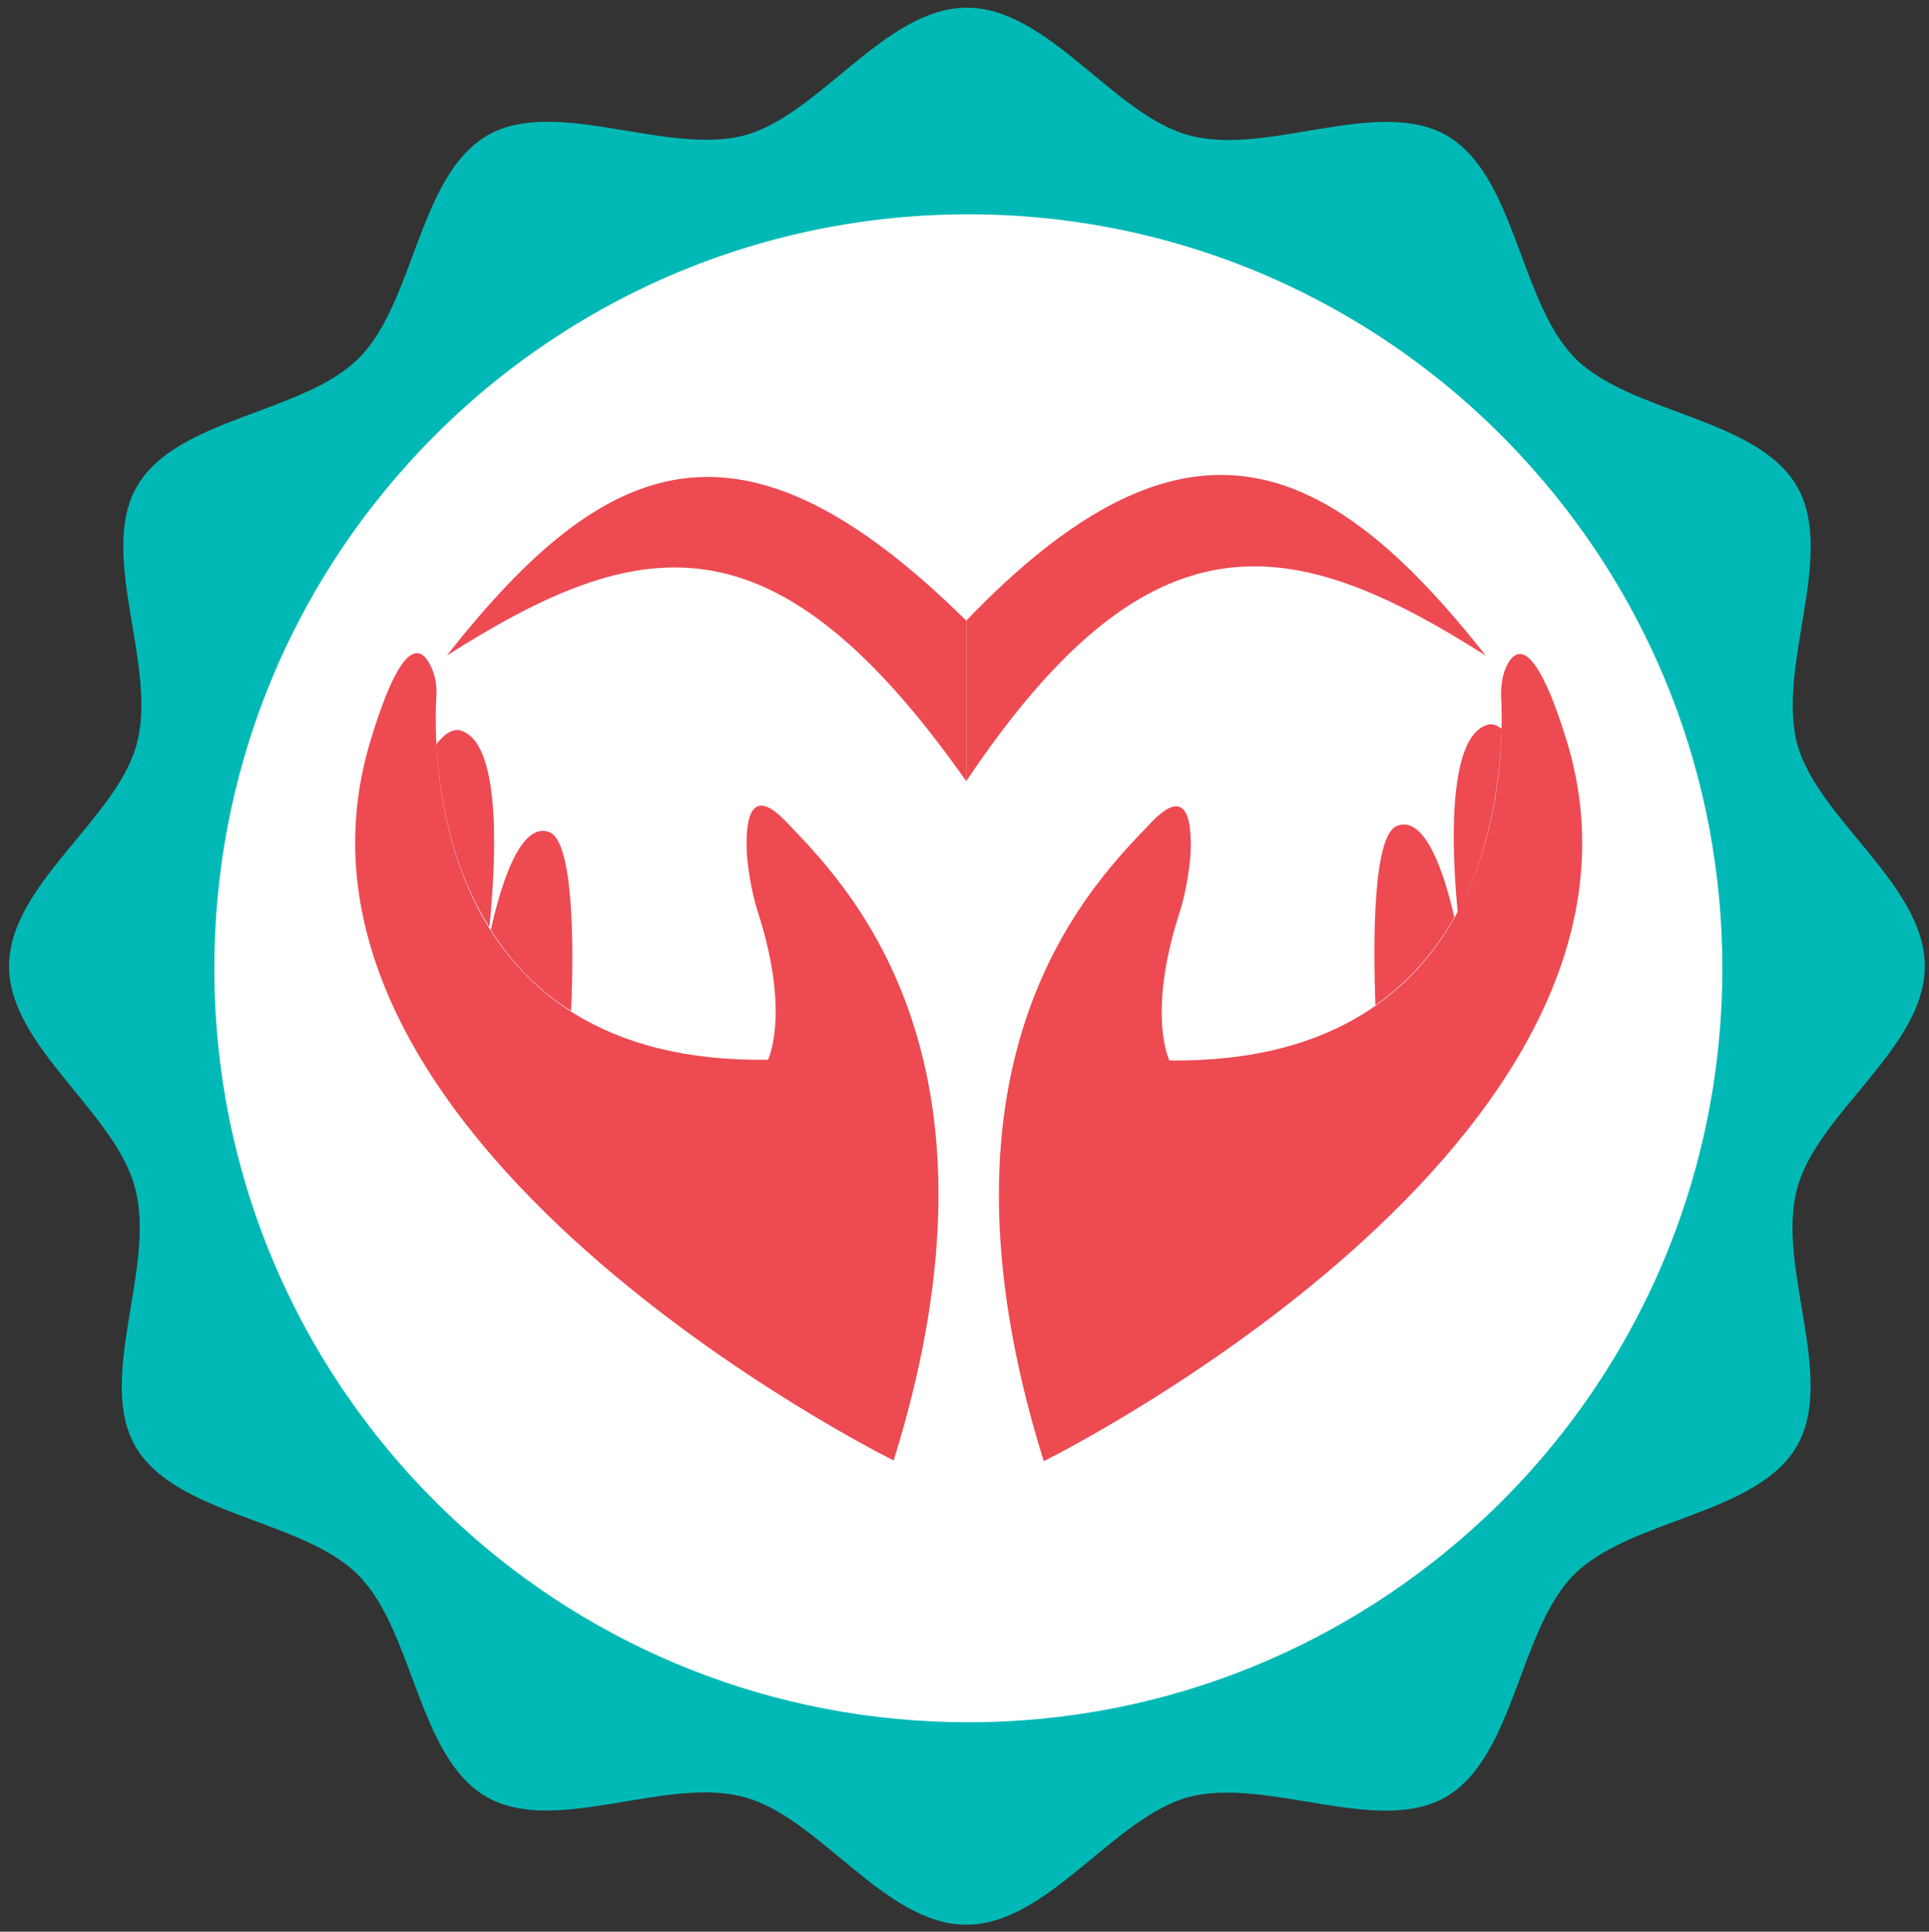
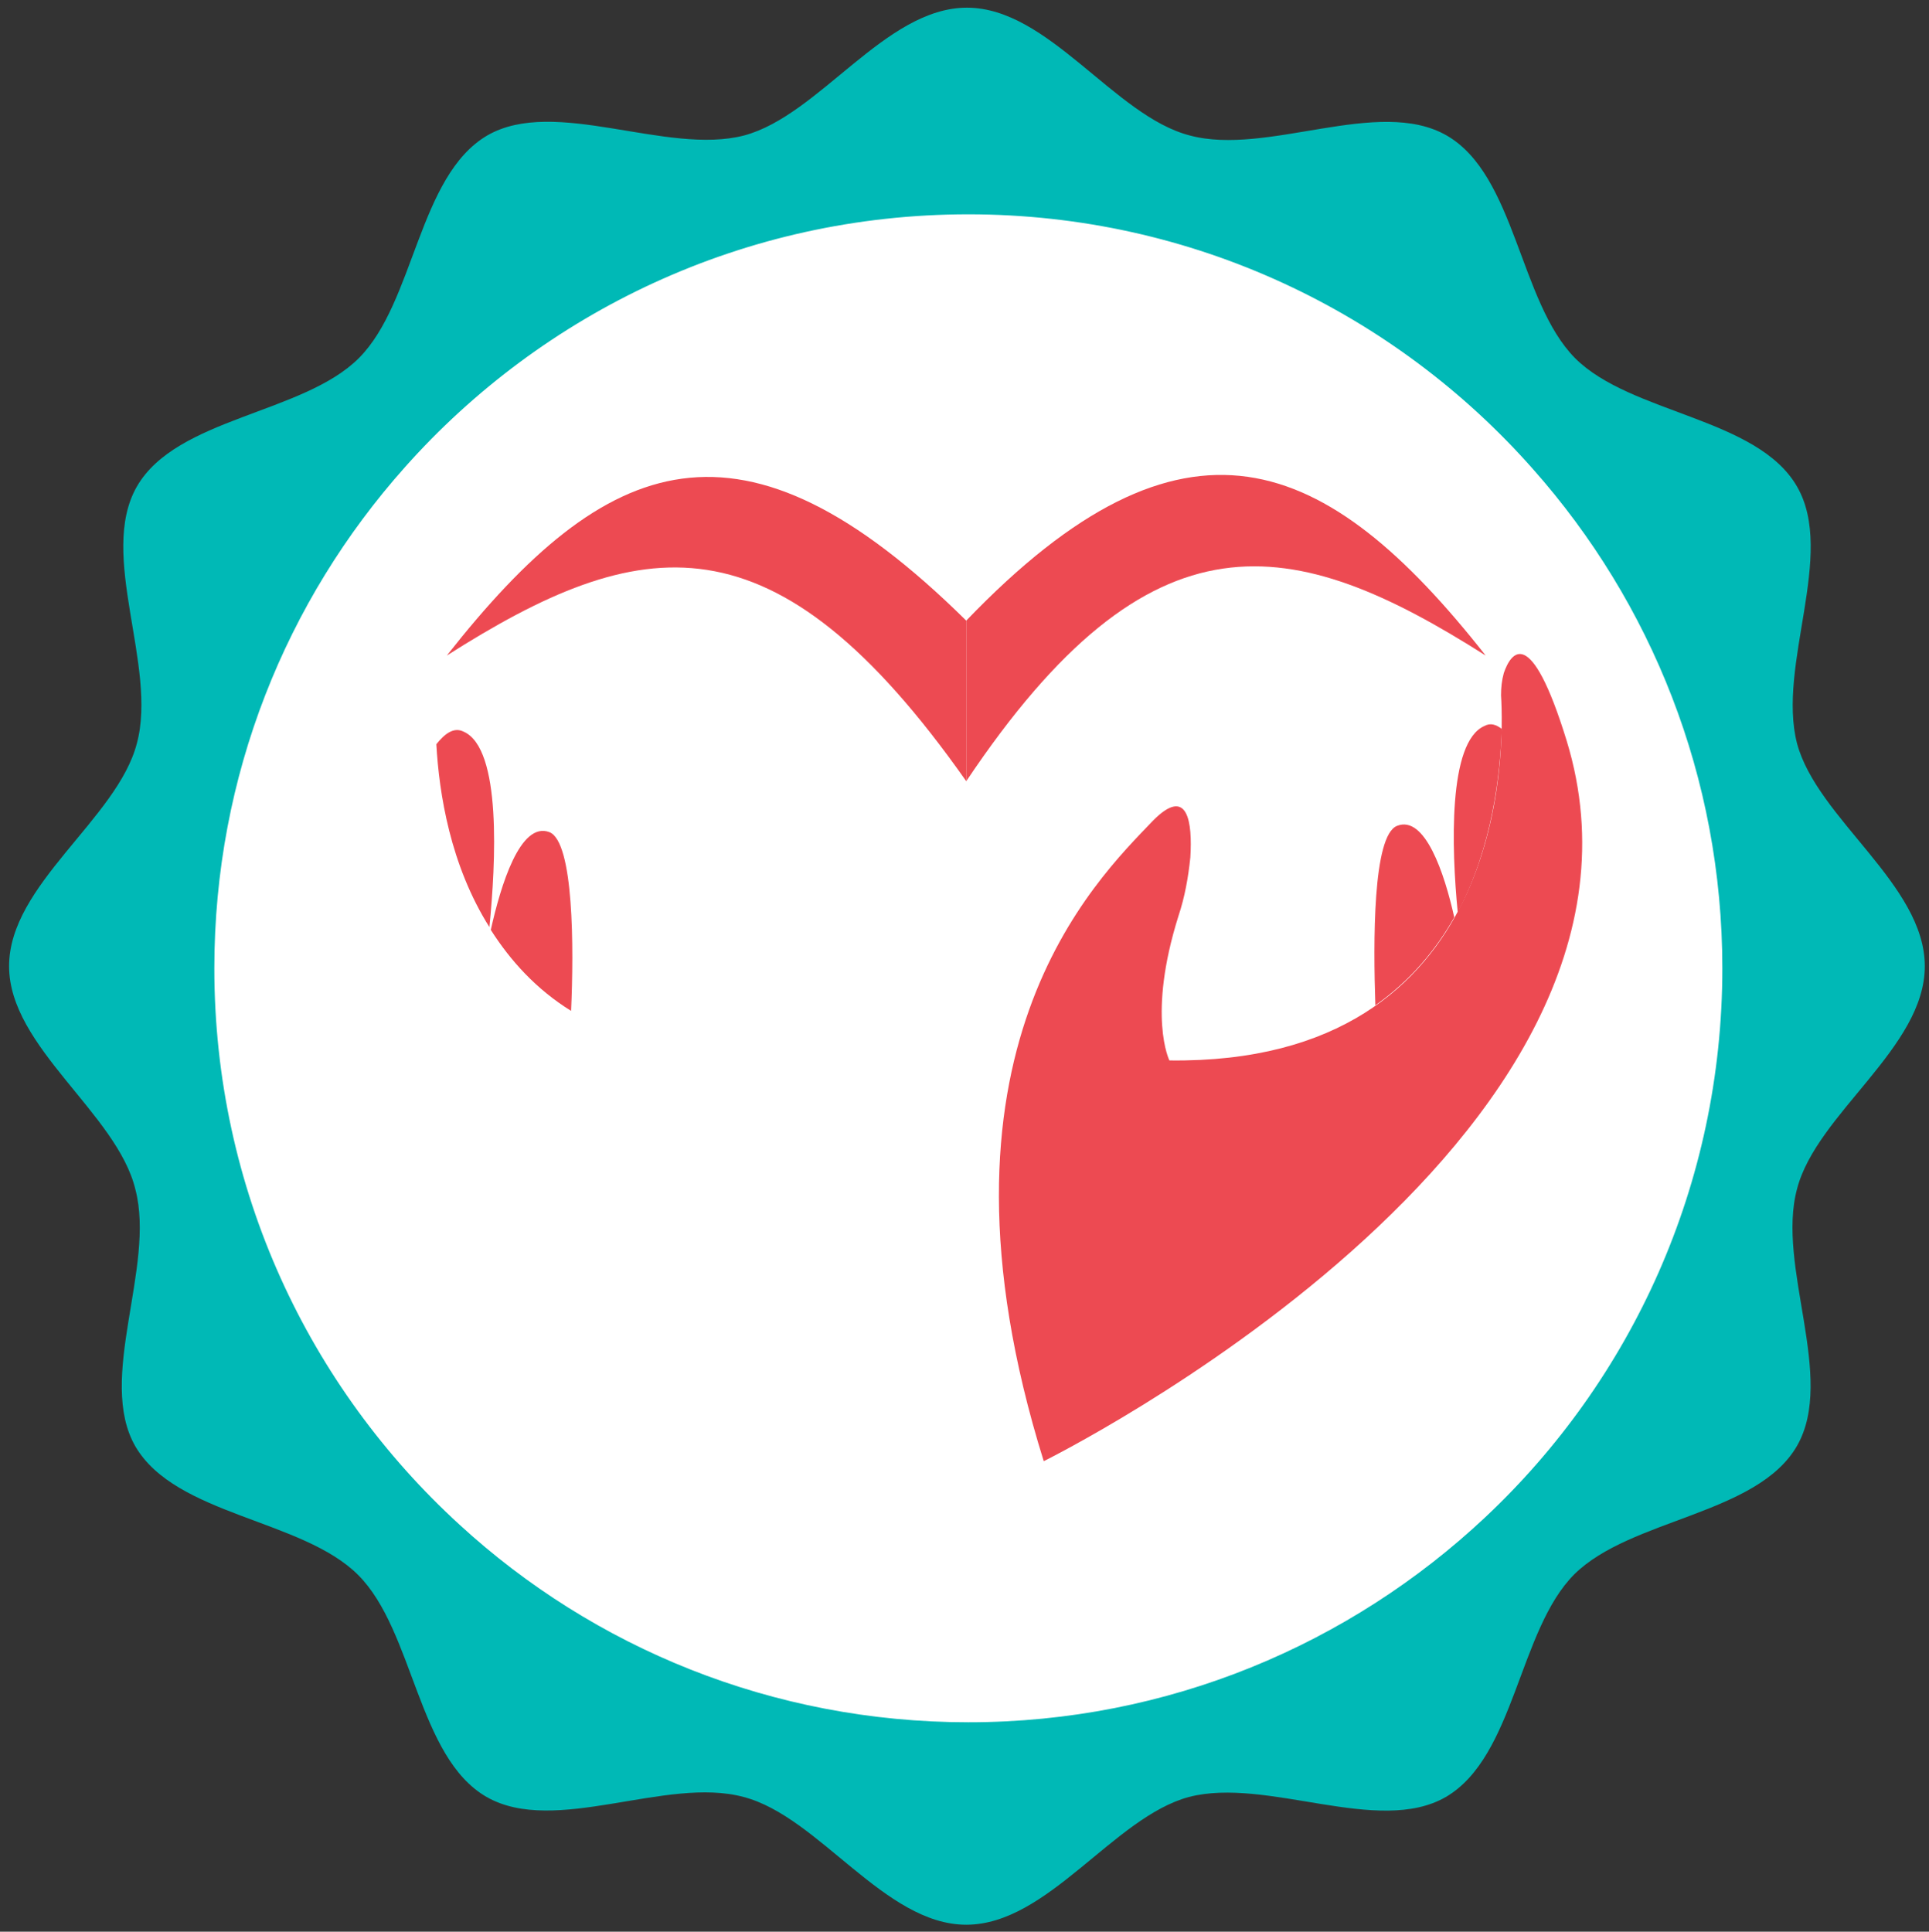
<svg xmlns="http://www.w3.org/2000/svg" version="1.1" id="Layer_1" x="0px" y="0px" width="276.3px" height="276.7px" viewBox="440.7 -112.7 276.3 276.7" style="enable-background:new 440.7 -112.7 276.3 276.7;" xml:space="preserve">
  <rect x="440.7" y="-112.7" width="276.3" height="276.7" fill="#333333" stroke="none" />
  <style type="text/css">
	.st0{fill:#00B9B6;}
	.st1{fill:#FFFFFF;stroke:#00B9B6;stroke-width:4;stroke-miterlimit:10;}
	.st2{fill:#ED4A52;}
</style>
  <path class="st0" d="M442,25.7c0-11.7,15.5-21.1,18.3-31.9c3-11.1-5.6-27,0-36.8c5.7-9.9,23.8-10.4,31.8-18.4s8.5-26.1,18.4-31.9  c9.7-5.6,25.7,2.9,36.8,0c10.8-2.9,20.2-18.3,31.9-18.3s21.1,15.5,31.9,18.3c11.1,3,27-5.6,36.8,0c9.9,5.7,10.4,23.8,18.4,31.9  c8,8,26.1,8.5,31.8,18.4c5.6,9.7-2.9,25.6,0,36.8C701,4.6,716.4,14,716.4,25.7s-15.5,21.1-18.3,31.9c-3,11.1,5.6,27,0,36.8  c-5.7,9.9-23.8,10.4-31.9,18.4c-8,8-8.5,26.1-18.4,31.9c-9.7,5.6-25.6-2.9-36.8,0c-10.8,2.9-20.2,18.3-31.9,18.3  s-21.1-15.5-31.9-18.3c-11.1-3-27,5.6-36.8,0c-9.9-5.7-10.4-23.8-18.4-31.8s-26.1-8.5-31.9-18.4c-5.6-9.7,2.9-25.7,0-36.8  C457.5,46.8,442,37.3,442,25.7z" />
  <path class="st1" d="M579.4,136L579.4,136c-28.6,0-54.7-10.9-74.2-28.8c-22-20.1-35.8-49-35.8-81.2l0,0c0-28.1,10.5-53.7,27.8-73.1  C517.3-69.7,546.7-84,579.4-84l0,0c32.8,0,62.3,14.4,82.4,37.2C679-27.4,689.4-1.9,689.4,26l0,0c0,31.6-13.3,60.1-34.6,80.1  C635.1,124.6,608.6,136,579.4,136z" />
  <g id="XMLID_977_">
    <g id="XMLID_987_">
      <path id="XMLID_989_" class="st2" d="M579.1-23.8c31.2-32.5,51.5-24.1,74.4,5l0,0c-27.7-17.6-47.9-21.6-74.4,18" />
      <path id="XMLID_988_" class="st2" d="M579.1-23.8c-32.2-31.8-51.5-24.1-74.4,5l0,0c27.7-17.6,46.9-21.1,74.4,18" />
    </g>
    <g id="XMLID_978_">
-       <path id="XMLID_986_" class="st2" d="M503.2-12.9c-0.5,8.7-0.5,52.7,47.5,52c0,0,3.2-6.4-1.3-20.7c-0.9-2.7-1.4-5.5-1.7-8.4    c-0.3-4.9,0.3-10.4,5.4-5.2c8.1,8.5,33.9,33.1,15.6,91.7c0,0-92.5-45.7-74.9-103.2c4.6-15.2,7.3-13.3,8.6-10.6    C503.1-15.8,503.3-14.4,503.2-12.9z" />
      <g id="XMLID_983_">
        <path id="XMLID_985_" class="st2" d="M510.8,20.1c0.9-9.1,1.8-25.6-3.7-28c-1.4-0.7-2.7,0.3-3.9,1.8     C503.6,1,505.2,11.2,510.8,20.1z" />
        <path id="XMLID_984_" class="st2" d="M522.5,32.1c0.4-9,0.4-24.2-3.1-25.6c-4.2-1.6-7,7.7-8.4,14C513.8,24.9,517.5,29,522.5,32.1     z" />
      </g>
      <path id="XMLID_982_" class="st2" d="M655.7-13.1c0.5,8,1,52.9-47.5,52.3c0,0-3.2-6.4,1.3-20.7c0.9-2.7,1.4-5.5,1.7-8.4    c0.3-4.9-0.3-10.4-5.4-5.2c-8.1,8.5-33.9,33.1-15.6,91.7c0,0,92.5-45.7,74.9-103.2c-5.2-16.9-8-12.6-9-9.7    C655.8-15.2,655.7-14.2,655.7-13.1z" />
      <g id="XMLID_979_">
        <path id="XMLID_981_" class="st2" d="M655.8-8.3c-0.8-0.6-1.6-0.9-2.5-0.4c-5.2,2.3-4.7,17.5-3.8,26.7     C654.5,8.5,655.6-1.9,655.8-8.3z" />
        <path id="XMLID_980_" class="st2" d="M649,18.7c-1.4-6.3-4.2-14.7-8.2-13.1c-3.5,1.4-3.4,16.7-3.1,25.7     C642.8,27.7,646.4,23.3,649,18.7z" />
      </g>
    </g>
  </g>
</svg>